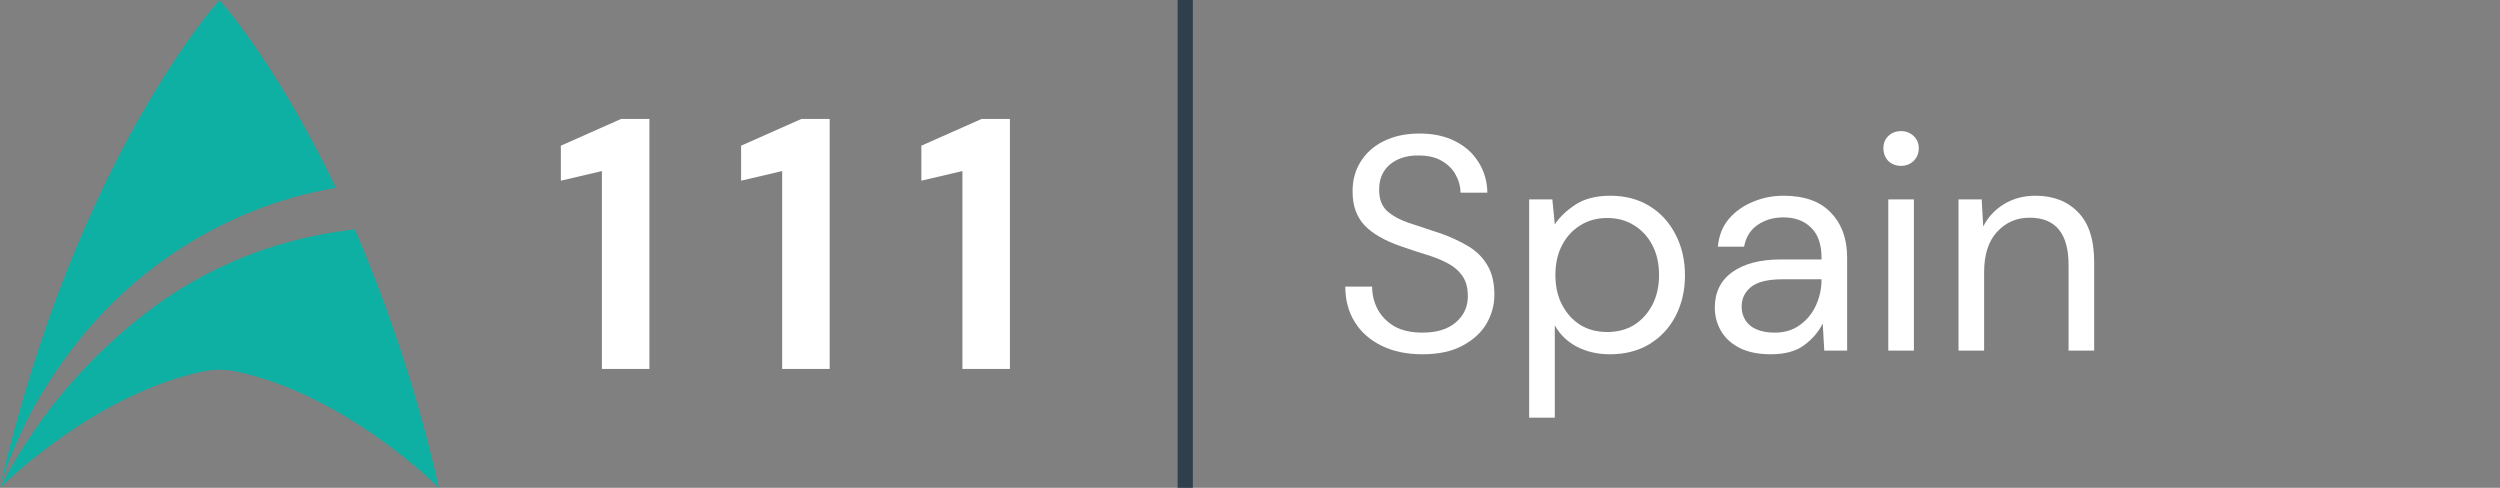
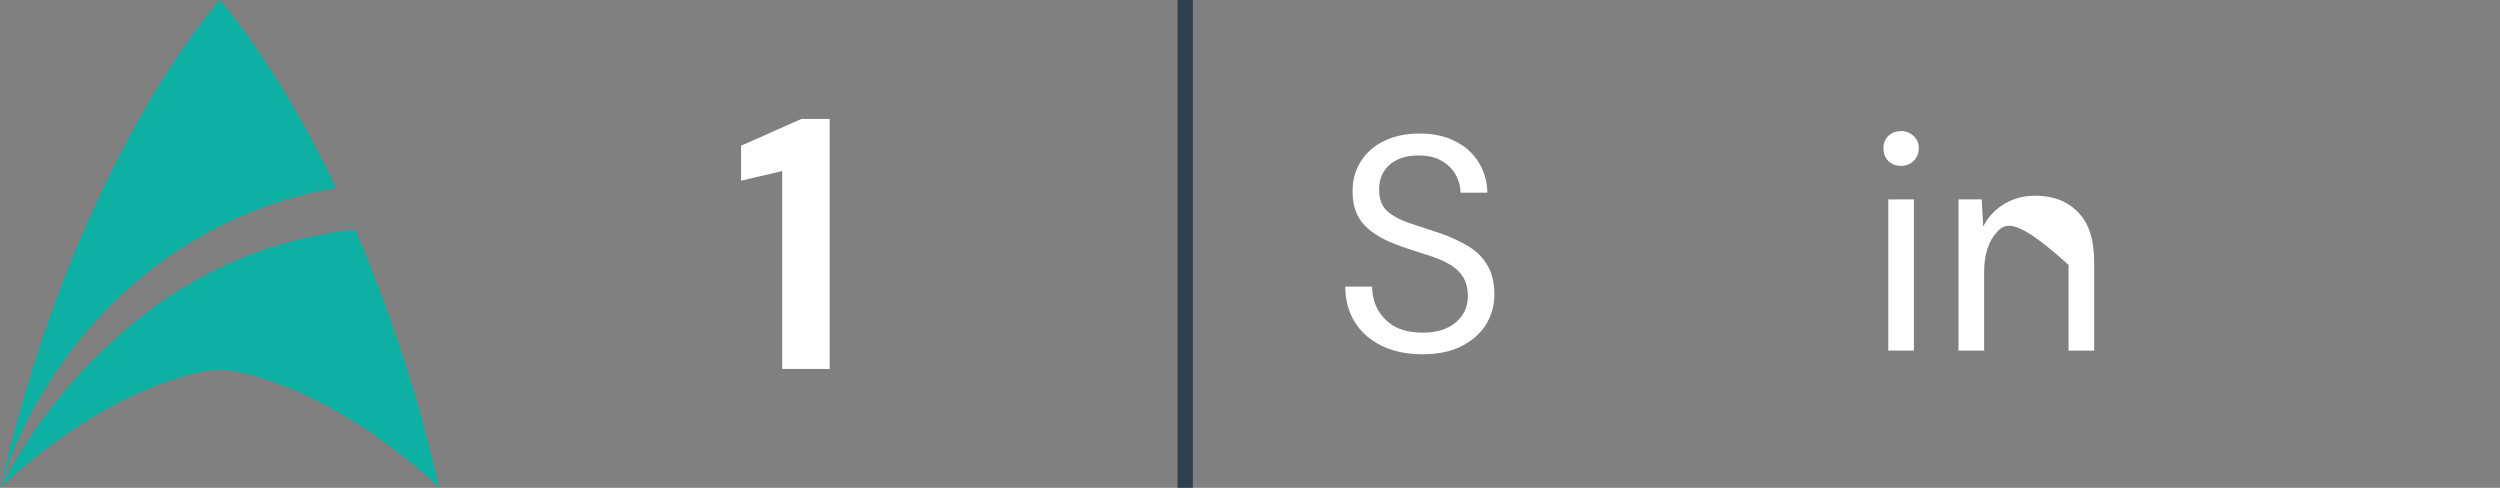
<svg xmlns="http://www.w3.org/2000/svg" width="164" height="32" viewBox="0 0 164 32" fill="none">
  <rect x="0" y="0" width="164" height="32" fill="#808080" stroke="none" />
  <path fill-rule="evenodd" clip-rule="evenodd" d="M22.029 12.322C14.553 13.584 7.93 18.002 3.708 24.313C2.092 26.651 0.841 29.222 0 31.937C5.02 10.268 14.392 0 14.392 0C14.392 0 18.059 4.017 22.029 12.322ZM23.098 15.074L23.275 15.052C25.628 20.521 27.474 26.194 28.791 32C28.791 32 22.669 25.853 15.43 24.36C14.745 24.222 14.039 24.222 13.354 24.36C6.251 25.825 0.227 31.763 0 31.991C2.55 27.031 6.277 22.772 10.855 19.586C13.101 18.065 15.562 16.887 18.157 16.093C19.447 15.705 20.763 15.408 22.095 15.203C22.196 15.19 22.296 15.176 22.397 15.162C22.63 15.129 22.862 15.096 23.098 15.074Z" fill="#0EB0A4" />
-   <path d="M39.485 24.2V11.221L36.791 11.853V9.557L40.75 7.8H42.601V24.2H39.485Z" fill="white" />
  <path d="M51.31 24.2V11.221L48.616 11.853V9.557L52.575 7.8H54.426V24.2H51.31Z" fill="white" />
-   <path d="M63.135 24.2V11.221L60.441 11.853V9.557L64.4 7.8H66.251V24.2H63.135Z" fill="white" />
  <rect x="77.251" y="3.05176e-05" width="1" height="32" fill="#2F3F4C" />
  <path d="M93.311 23.24C92.284 23.24 91.391 23.053 90.631 22.68C89.871 22.307 89.284 21.787 88.871 21.12C88.458 20.453 88.251 19.68 88.251 18.8H90.011C90.011 19.347 90.138 19.853 90.391 20.32C90.644 20.773 91.011 21.14 91.491 21.42C91.984 21.687 92.591 21.82 93.311 21.82C94.258 21.82 94.991 21.593 95.511 21.14C96.031 20.687 96.291 20.12 96.291 19.44C96.291 18.88 96.171 18.433 95.931 18.1C95.691 17.753 95.364 17.473 94.951 17.26C94.551 17.047 94.084 16.86 93.551 16.7C93.031 16.54 92.484 16.36 91.911 16.16C90.831 15.787 90.031 15.327 89.511 14.78C88.991 14.22 88.731 13.493 88.731 12.6C88.718 11.853 88.891 11.193 89.251 10.62C89.611 10.033 90.118 9.58 90.771 9.26C91.438 8.927 92.224 8.76 93.131 8.76C94.024 8.76 94.798 8.927 95.451 9.26C96.118 9.593 96.631 10.053 96.991 10.64C97.364 11.227 97.558 11.893 97.571 12.64H95.811C95.811 12.253 95.711 11.873 95.511 11.5C95.311 11.113 95.004 10.8 94.591 10.56C94.191 10.32 93.684 10.2 93.071 10.2C92.311 10.187 91.684 10.38 91.191 10.78C90.711 11.18 90.471 11.733 90.471 12.44C90.471 13.04 90.638 13.5 90.971 13.82C91.318 14.14 91.798 14.407 92.411 14.62C93.024 14.82 93.731 15.053 94.531 15.32C95.198 15.56 95.798 15.84 96.331 16.16C96.864 16.48 97.278 16.893 97.571 17.4C97.878 17.907 98.031 18.553 98.031 19.34C98.031 20.007 97.858 20.64 97.511 21.24C97.164 21.827 96.638 22.307 95.931 22.68C95.238 23.053 94.364 23.24 93.311 23.24Z" fill="white" />
-   <path d="M100.314 27.4V13.08H101.834L101.994 14.72C102.314 14.24 102.767 13.807 103.354 13.42C103.954 13.033 104.714 12.84 105.634 12.84C106.62 12.84 107.48 13.067 108.214 13.52C108.947 13.973 109.514 14.593 109.914 15.38C110.327 16.167 110.534 17.06 110.534 18.06C110.534 19.06 110.327 19.953 109.914 20.74C109.514 21.513 108.94 22.127 108.194 22.58C107.46 23.02 106.6 23.24 105.614 23.24C104.8 23.24 104.074 23.073 103.434 22.74C102.807 22.407 102.327 21.94 101.994 21.34V27.4H100.314ZM105.434 21.78C106.1 21.78 106.687 21.627 107.194 21.32C107.7 21 108.1 20.56 108.394 20C108.687 19.44 108.834 18.787 108.834 18.04C108.834 17.293 108.687 16.64 108.394 16.08C108.1 15.52 107.7 15.087 107.194 14.78C106.687 14.46 106.1 14.3 105.434 14.3C104.767 14.3 104.18 14.46 103.674 14.78C103.167 15.087 102.767 15.52 102.474 16.08C102.18 16.64 102.034 17.293 102.034 18.04C102.034 18.787 102.18 19.44 102.474 20C102.767 20.56 103.167 21 103.674 21.32C104.18 21.627 104.767 21.78 105.434 21.78Z" fill="white" />
-   <path d="M116.172 23.24C115.345 23.24 114.659 23.1 114.112 22.82C113.565 22.54 113.159 22.167 112.892 21.7C112.625 21.233 112.492 20.727 112.492 20.18C112.492 19.167 112.879 18.387 113.652 17.84C114.425 17.293 115.479 17.02 116.812 17.02H119.492V16.9C119.492 16.033 119.265 15.38 118.812 14.94C118.359 14.487 117.752 14.26 116.992 14.26C116.339 14.26 115.772 14.427 115.292 14.76C114.825 15.08 114.532 15.553 114.412 16.18H112.692C112.759 15.46 112.999 14.853 113.412 14.36C113.839 13.867 114.365 13.493 114.992 13.24C115.619 12.973 116.285 12.84 116.992 12.84C118.379 12.84 119.419 13.213 120.112 13.96C120.819 14.693 121.172 15.673 121.172 16.9V23H119.672L119.572 21.22C119.292 21.78 118.879 22.26 118.332 22.66C117.799 23.047 117.079 23.24 116.172 23.24ZM116.432 21.82C117.072 21.82 117.619 21.653 118.072 21.32C118.539 20.987 118.892 20.553 119.132 20.02C119.372 19.487 119.492 18.927 119.492 18.34V18.32H116.952C115.965 18.32 115.265 18.493 114.852 18.84C114.452 19.173 114.252 19.593 114.252 20.1C114.252 20.62 114.439 21.04 114.812 21.36C115.199 21.667 115.739 21.82 116.432 21.82Z" fill="white" />
  <path d="M124.712 10.88C124.379 10.88 124.099 10.773 123.872 10.56C123.659 10.333 123.552 10.053 123.552 9.72C123.552 9.4 123.659 9.133 123.872 8.92C124.099 8.707 124.379 8.6 124.712 8.6C125.032 8.6 125.306 8.707 125.532 8.92C125.759 9.133 125.872 9.4 125.872 9.72C125.872 10.053 125.759 10.333 125.532 10.56C125.306 10.773 125.032 10.88 124.712 10.88ZM123.872 23V13.08H125.552V23H123.872Z" fill="white" />
-   <path d="M128.478 23V13.08H129.998L130.098 14.86C130.418 14.233 130.878 13.74 131.478 13.38C132.078 13.02 132.758 12.84 133.518 12.84C134.691 12.84 135.624 13.2 136.318 13.92C137.024 14.627 137.378 15.72 137.378 17.2V23H135.698V17.38C135.698 15.313 134.844 14.28 133.138 14.28C132.284 14.28 131.571 14.593 130.998 15.22C130.438 15.833 130.158 16.713 130.158 17.86V23H128.478Z" fill="white" />
+   <path d="M128.478 23V13.08H129.998L130.098 14.86C130.418 14.233 130.878 13.74 131.478 13.38C132.078 13.02 132.758 12.84 133.518 12.84C134.691 12.84 135.624 13.2 136.318 13.92C137.024 14.627 137.378 15.72 137.378 17.2V23H135.698V17.38C132.284 14.28 131.571 14.593 130.998 15.22C130.438 15.833 130.158 16.713 130.158 17.86V23H128.478Z" fill="white" />
</svg>